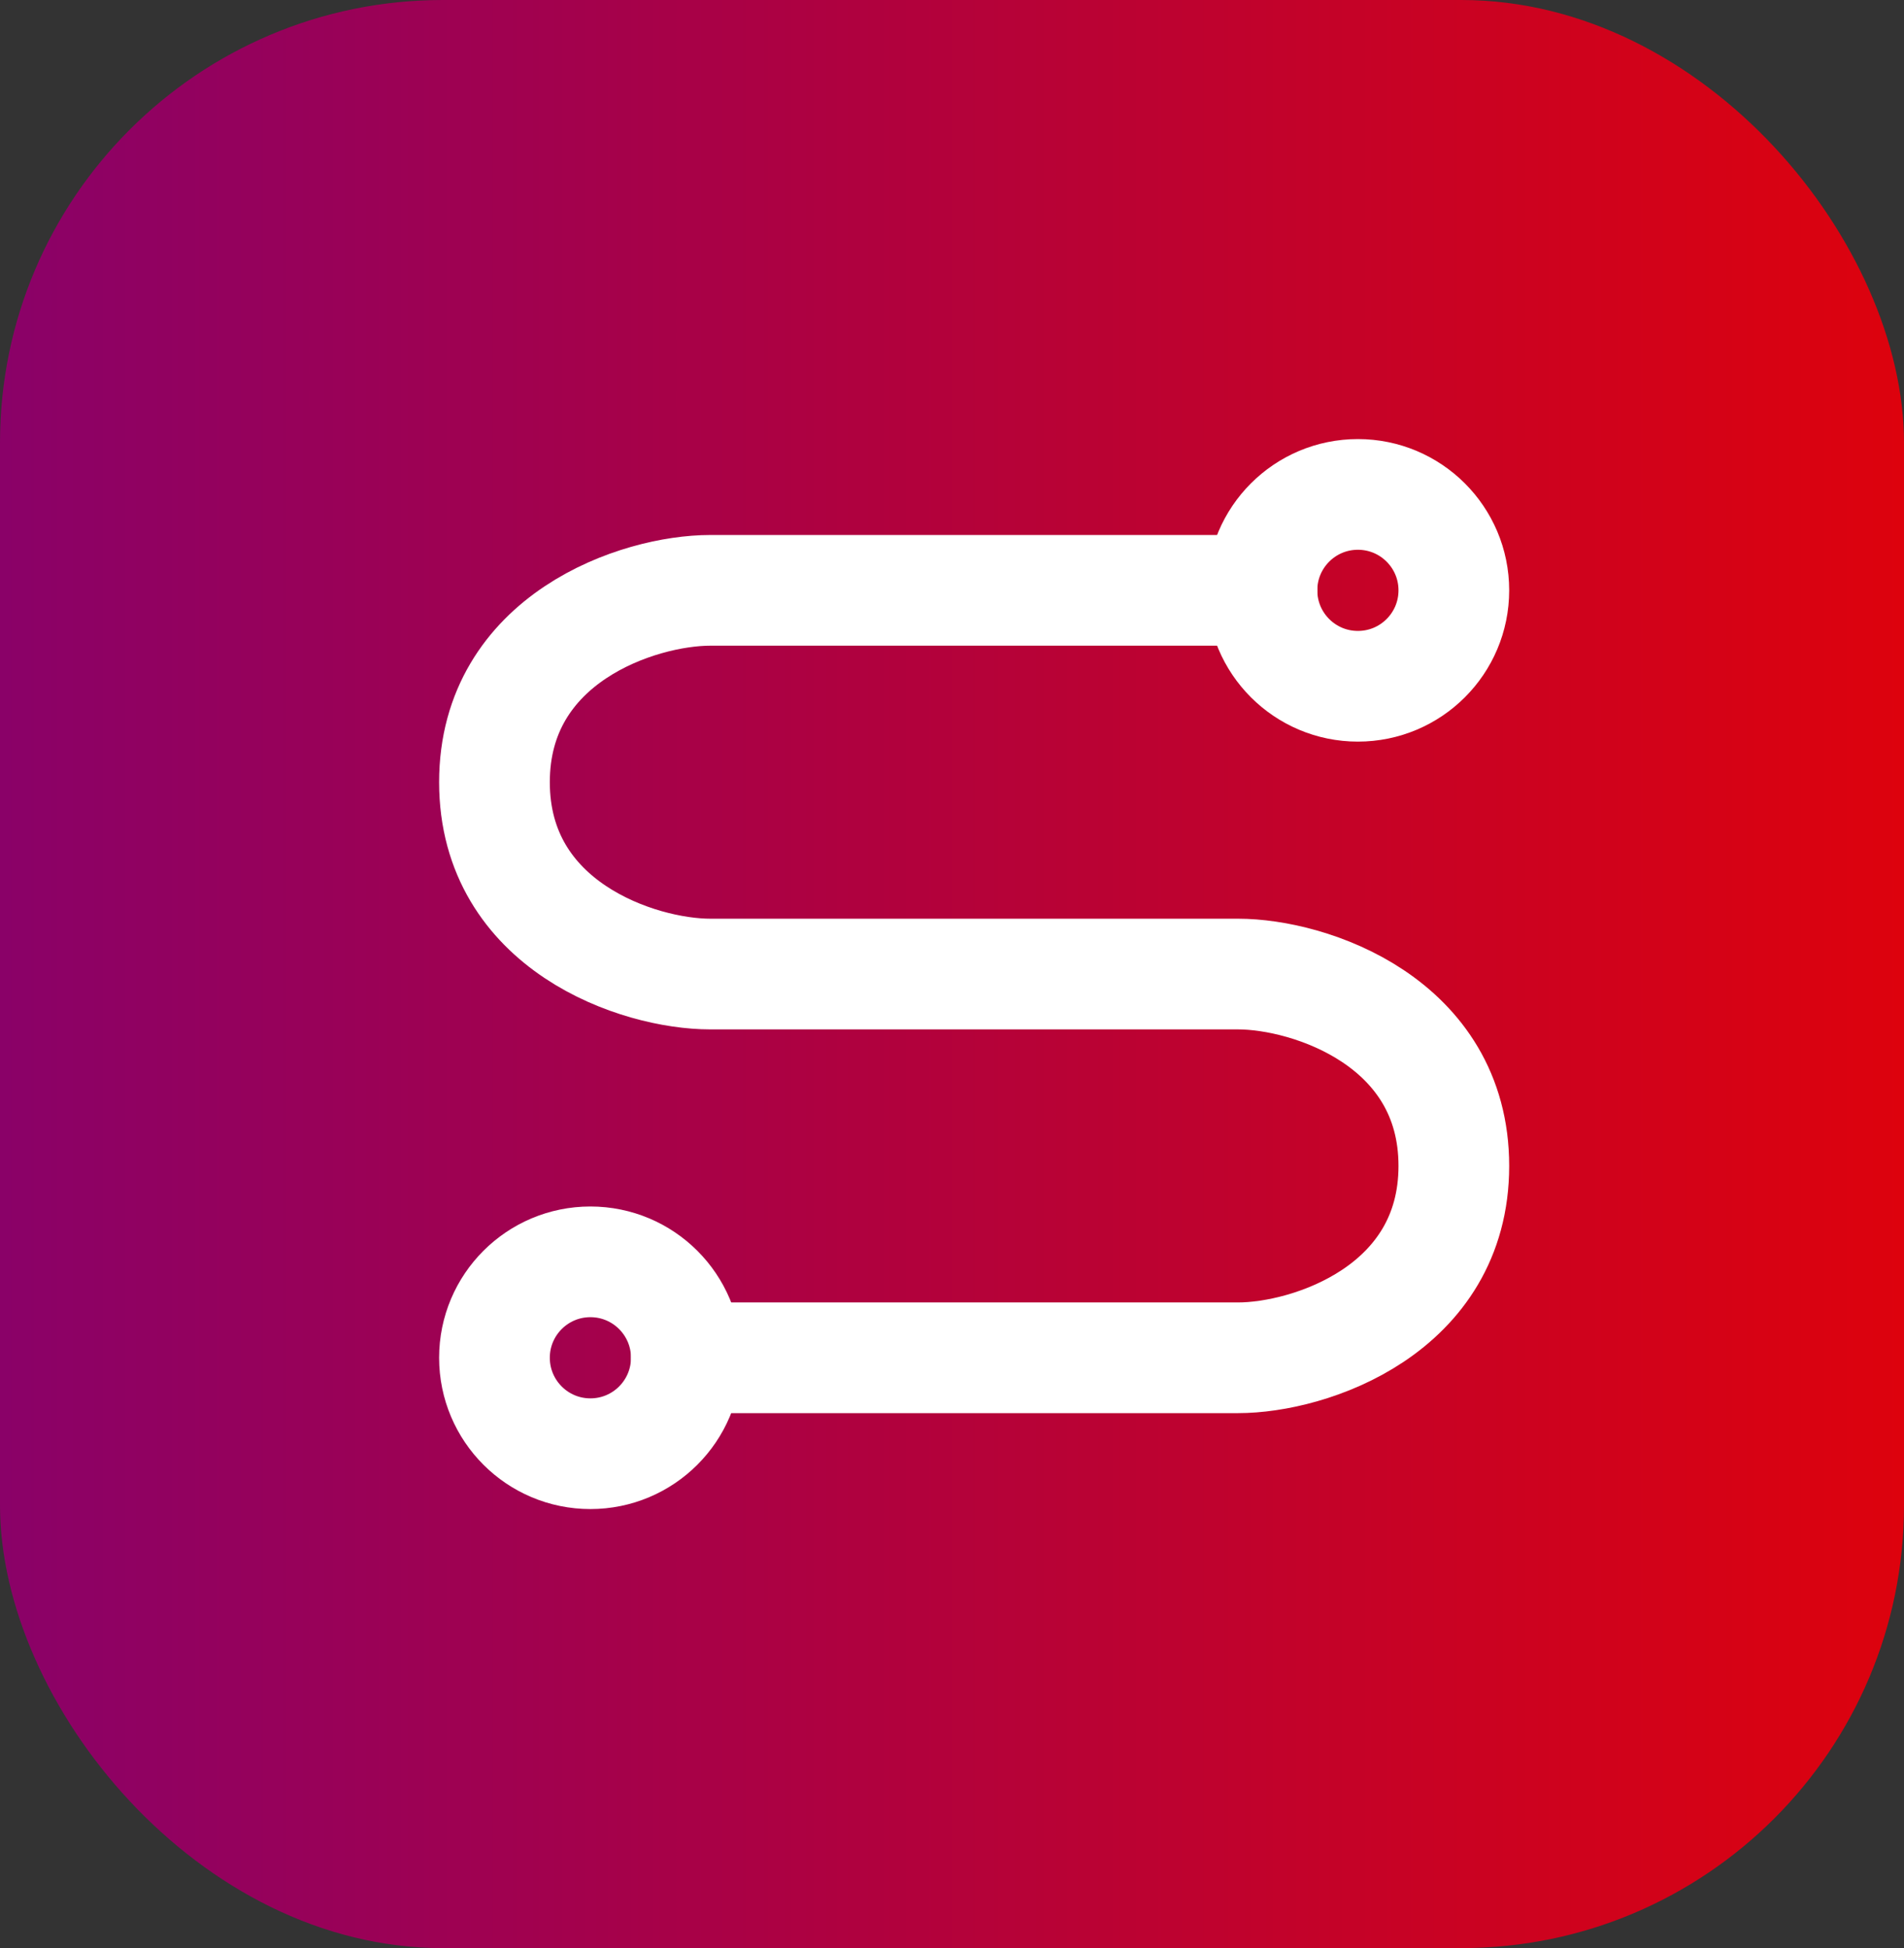
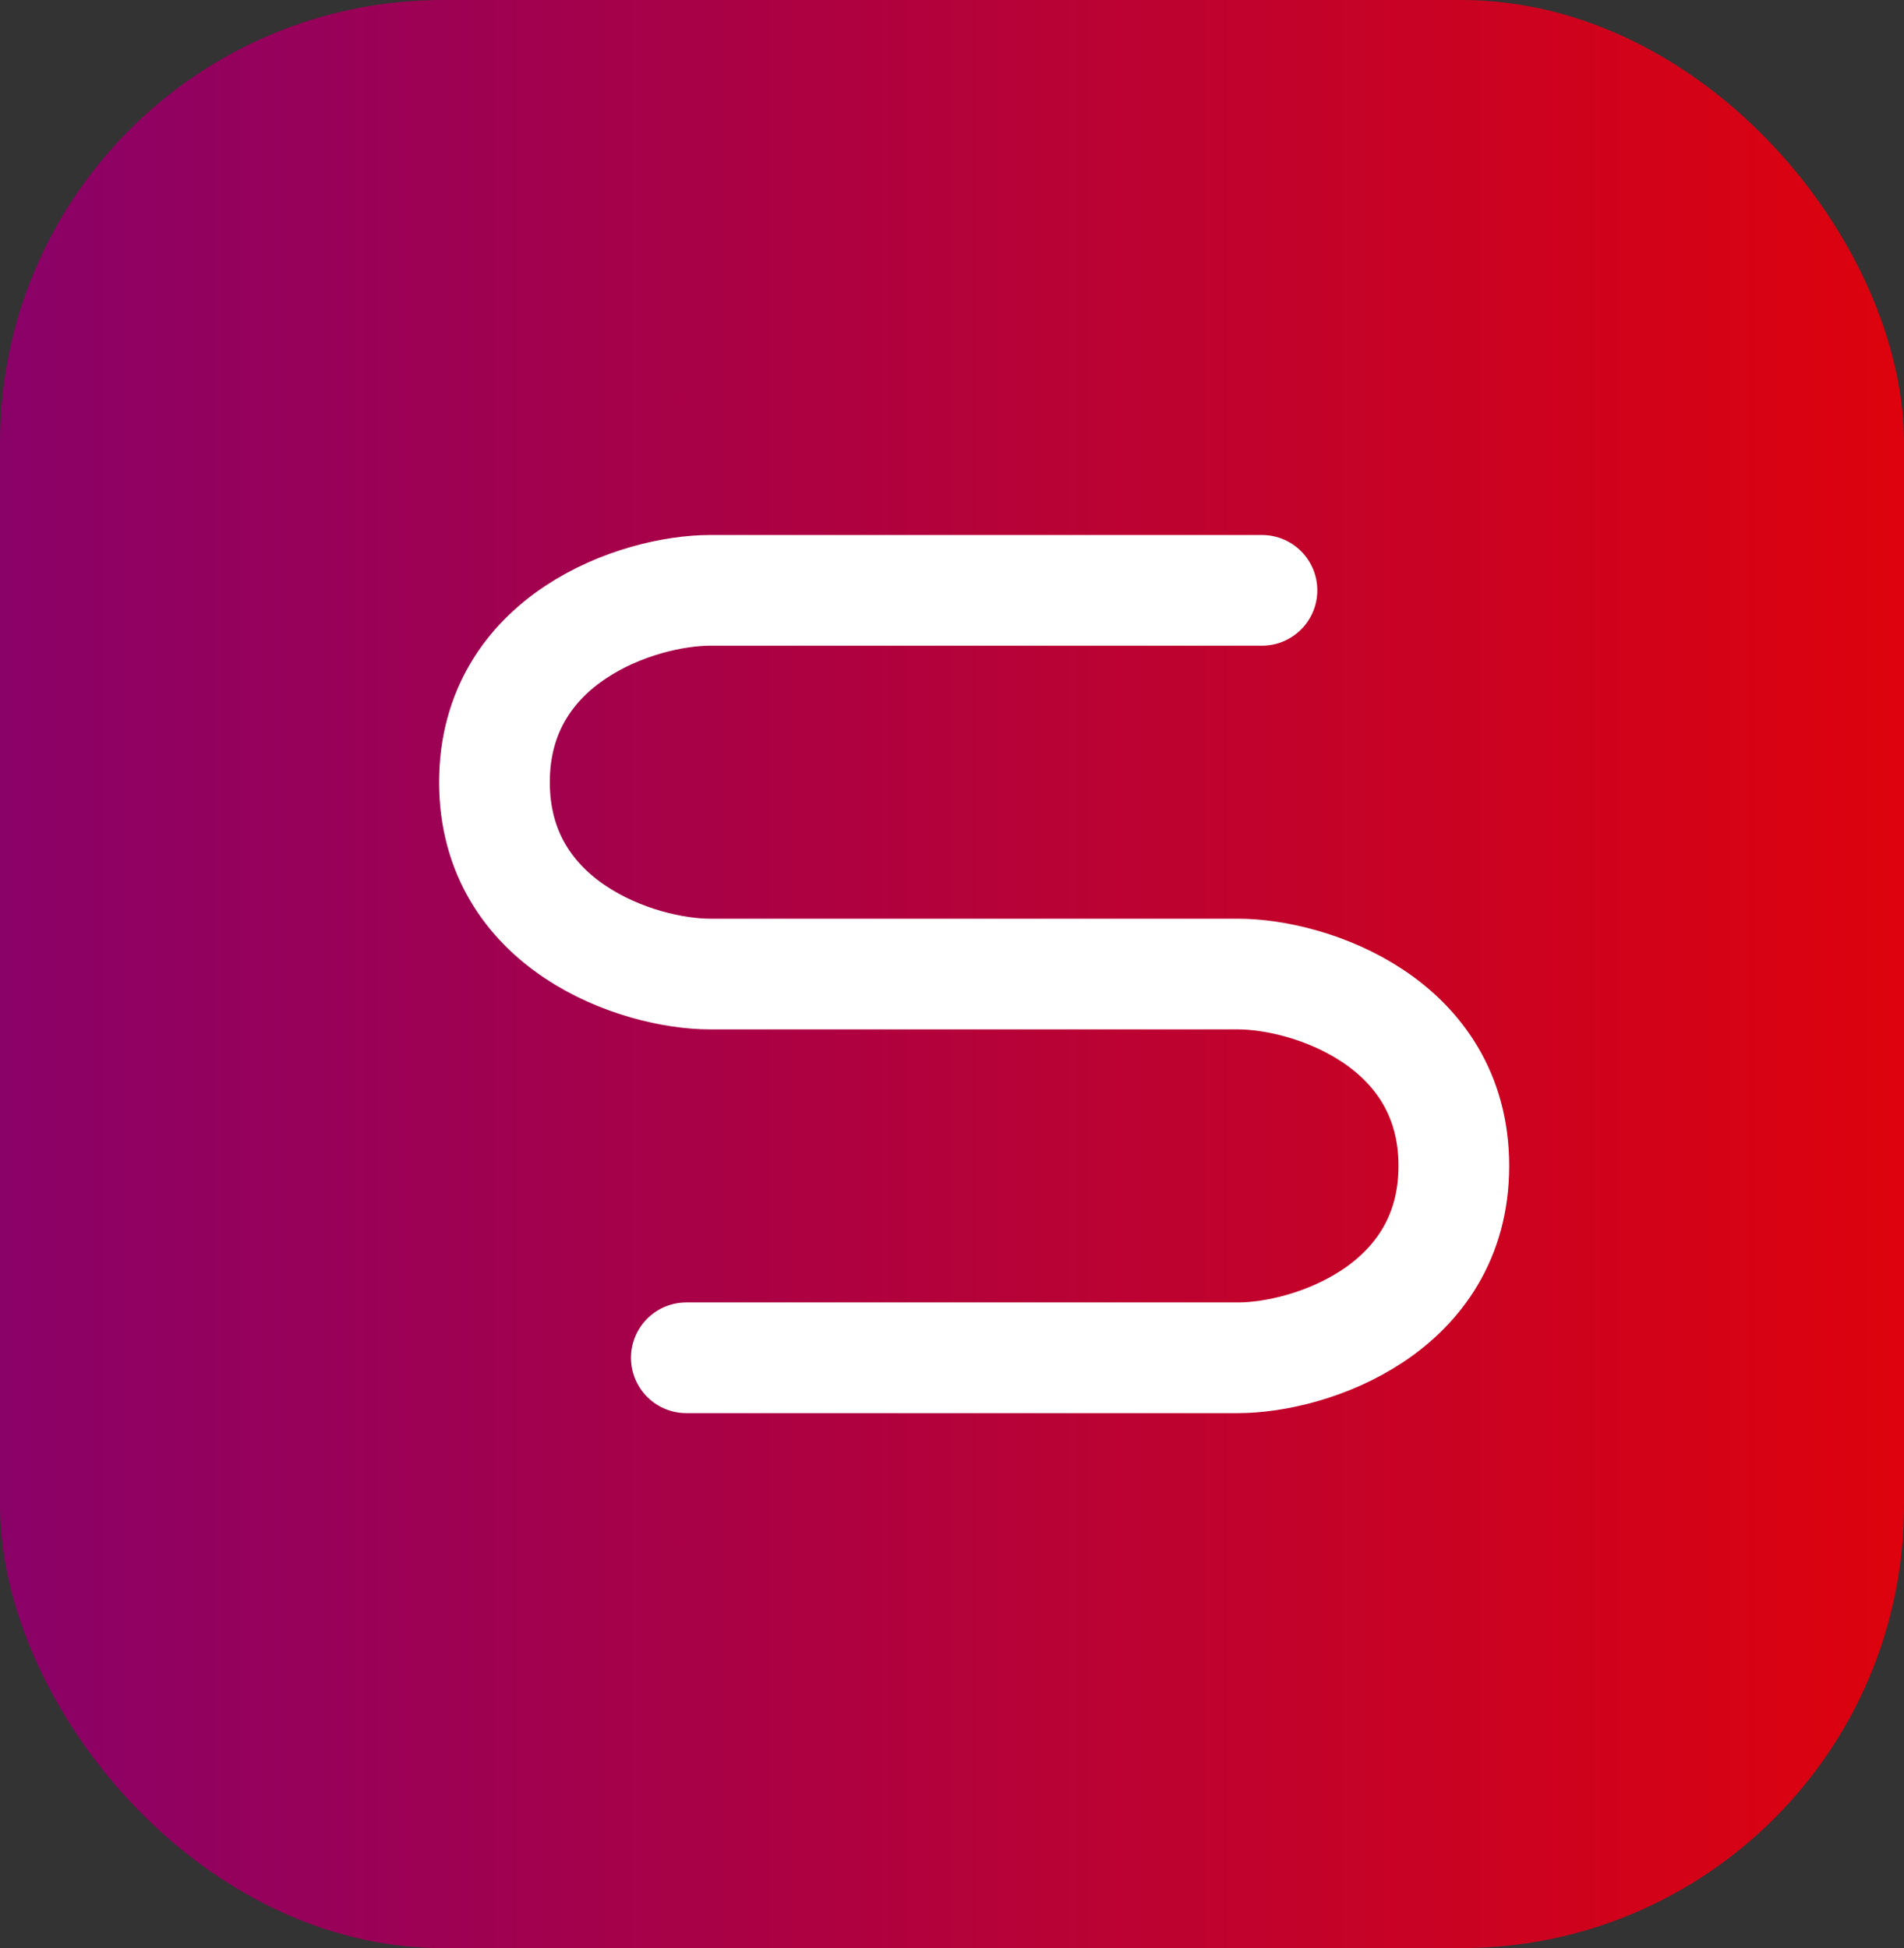
<svg xmlns="http://www.w3.org/2000/svg" width="86" height="88" viewBox="0 0 86 88" fill="none">
  <rect x="0" y="0" width="86" height="88" fill="#333333" stroke="none" />
  <rect width="86" height="88" rx="20" fill="url(#paint0_linear_103_634)" />
  <path d="M57 26.667H32.084C28.834 26.667 22.334 28.834 22.334 35.334C22.334 41.834 28.834 44 32.084 44H55.917C59.167 44 65.667 46.167 65.667 52.667C65.667 59.167 59.167 61.334 55.917 61.334H31" stroke="white" stroke-width="5" stroke-linecap="round" stroke-linejoin="round" />
-   <path d="M61.333 31C63.727 31 65.667 29.06 65.667 26.667C65.667 24.274 63.727 22.334 61.333 22.334C58.94 22.334 57 24.274 57 26.667C57 29.06 58.94 31 61.333 31Z" stroke="white" stroke-width="5" stroke-linejoin="round" />
-   <path d="M26.667 65.667C29.06 65.667 31 63.727 31 61.333C31 58.94 29.06 57 26.667 57C24.274 57 22.334 58.94 22.334 61.333C22.334 63.727 24.274 65.667 26.667 65.667Z" stroke="white" stroke-width="5" stroke-linejoin="round" />
  <defs>
    <linearGradient id="paint0_linear_103_634" x1="0" y1="44" x2="86" y2="44" gradientUnits="userSpaceOnUse">
      <stop stop-color="#8A0168" />
      <stop offset="1" stop-color="#DD020D" />
    </linearGradient>
  </defs>
</svg>